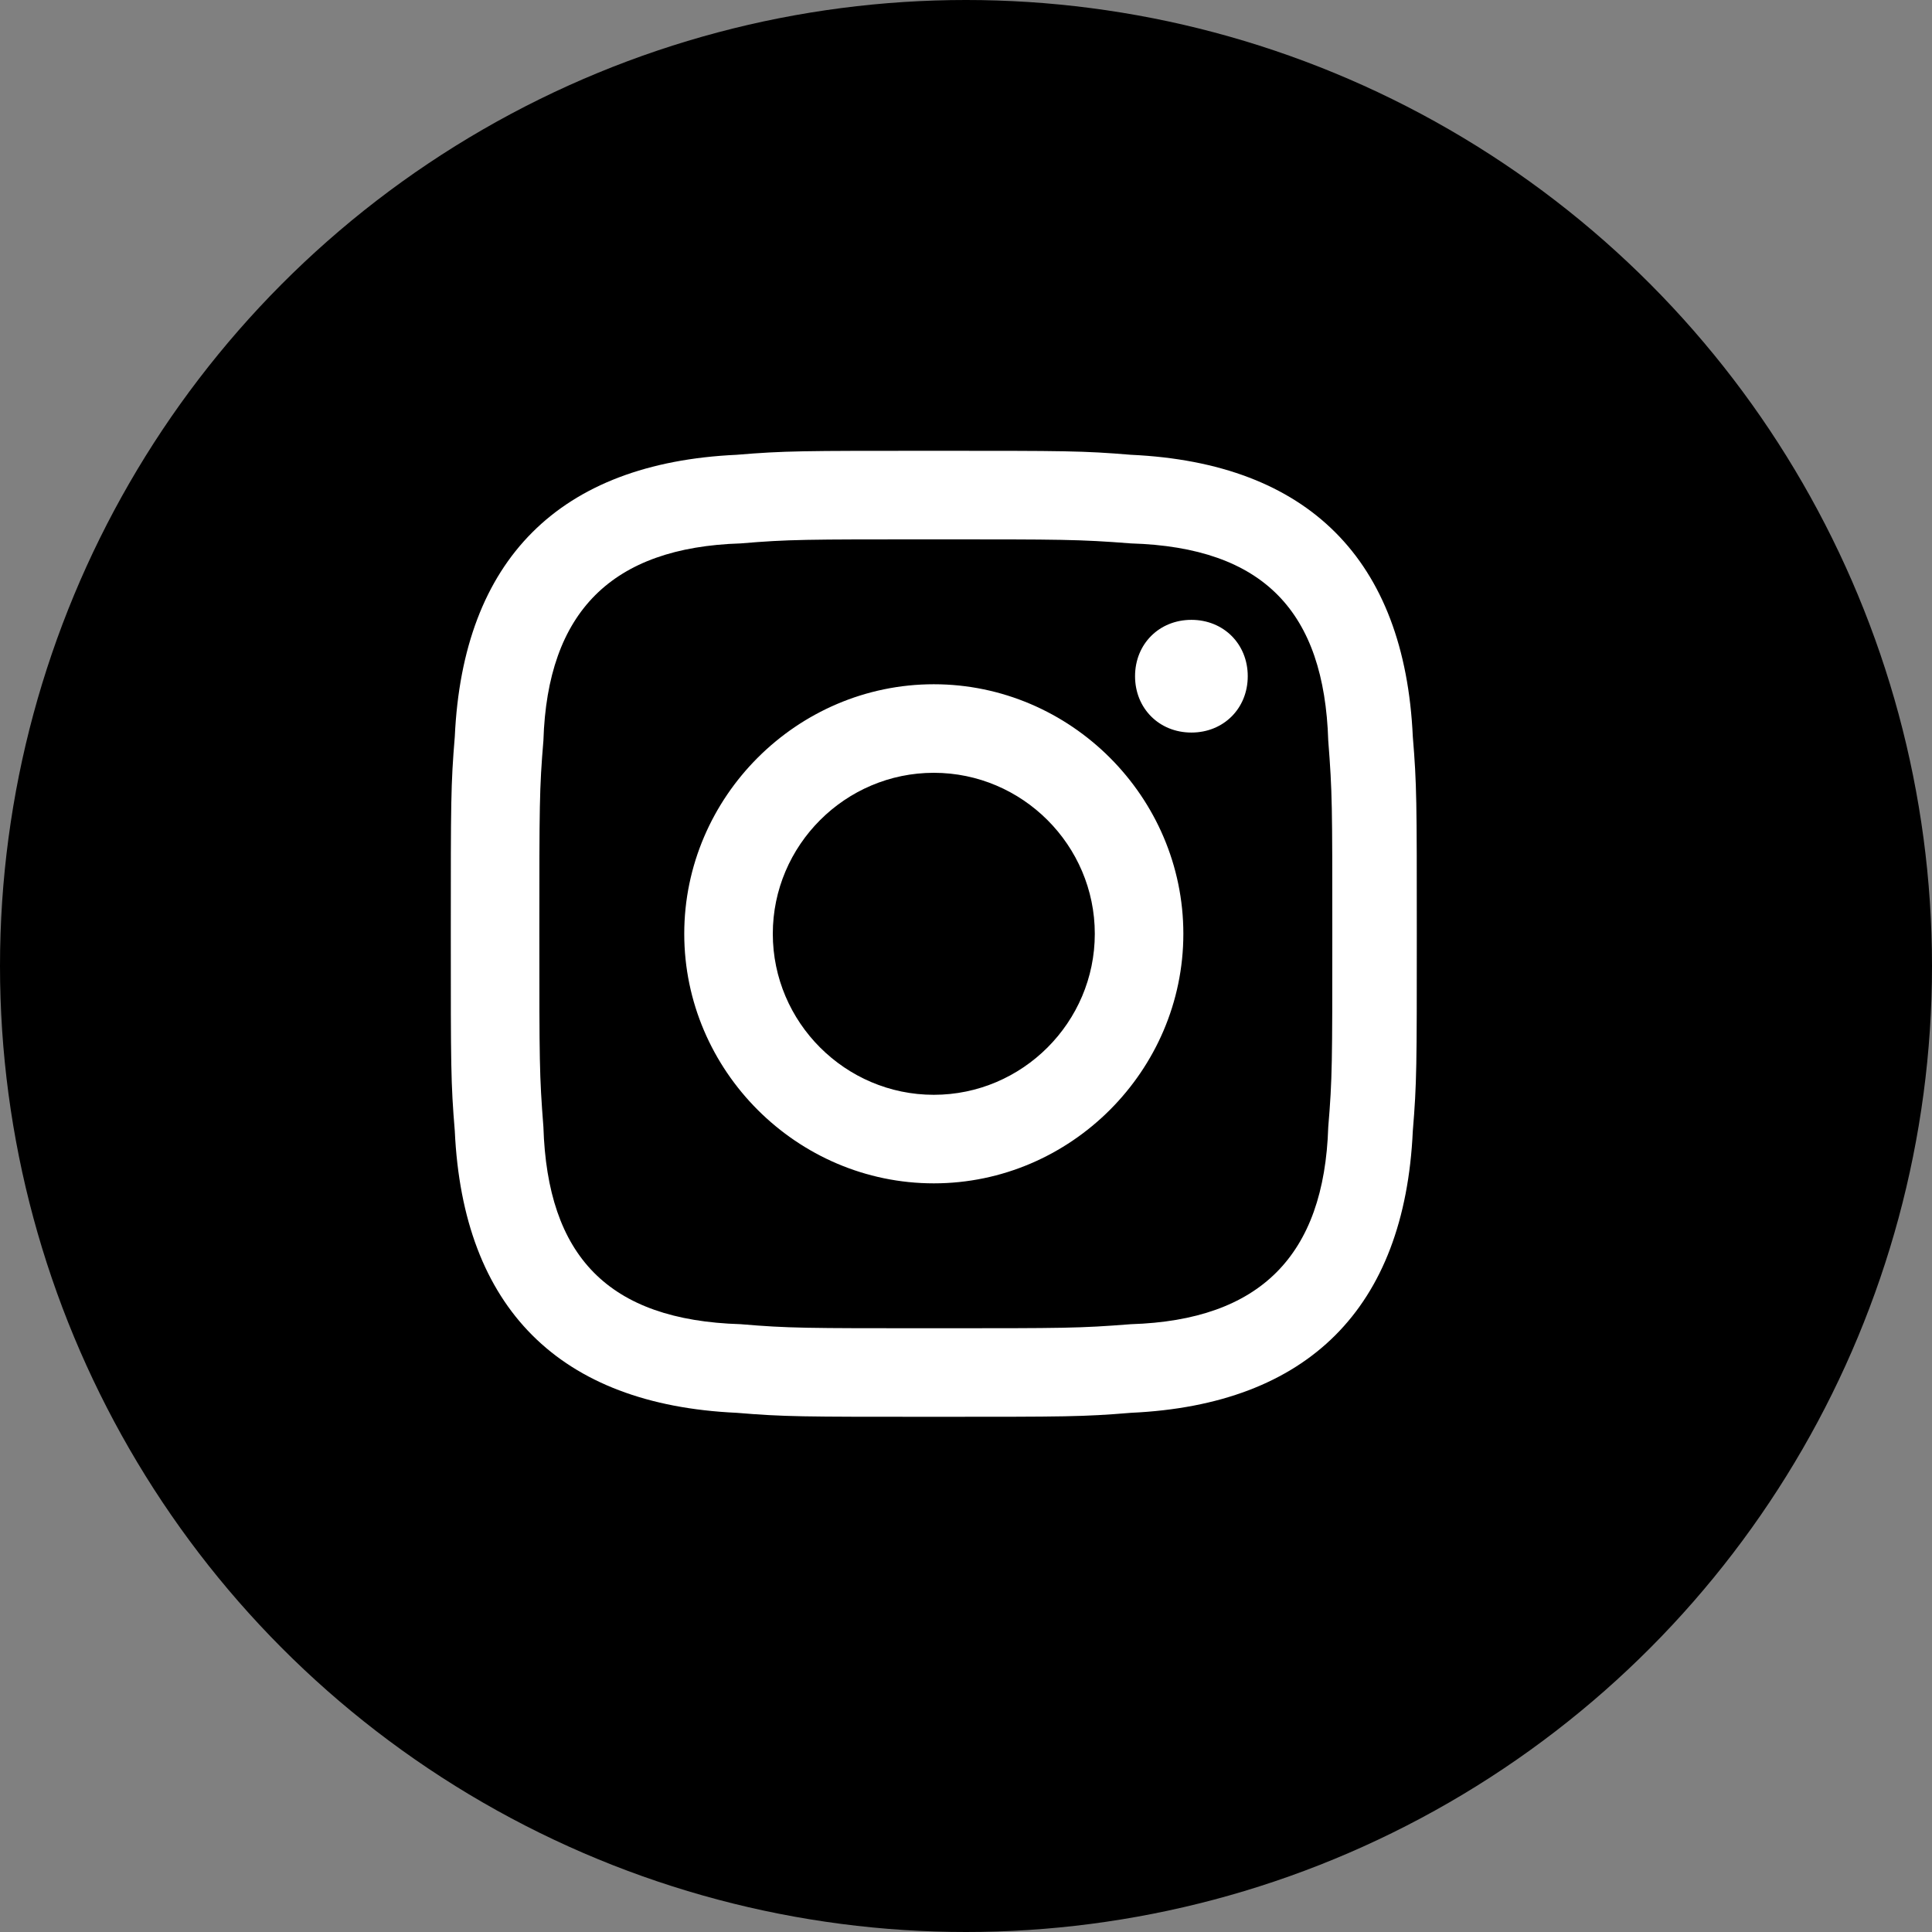
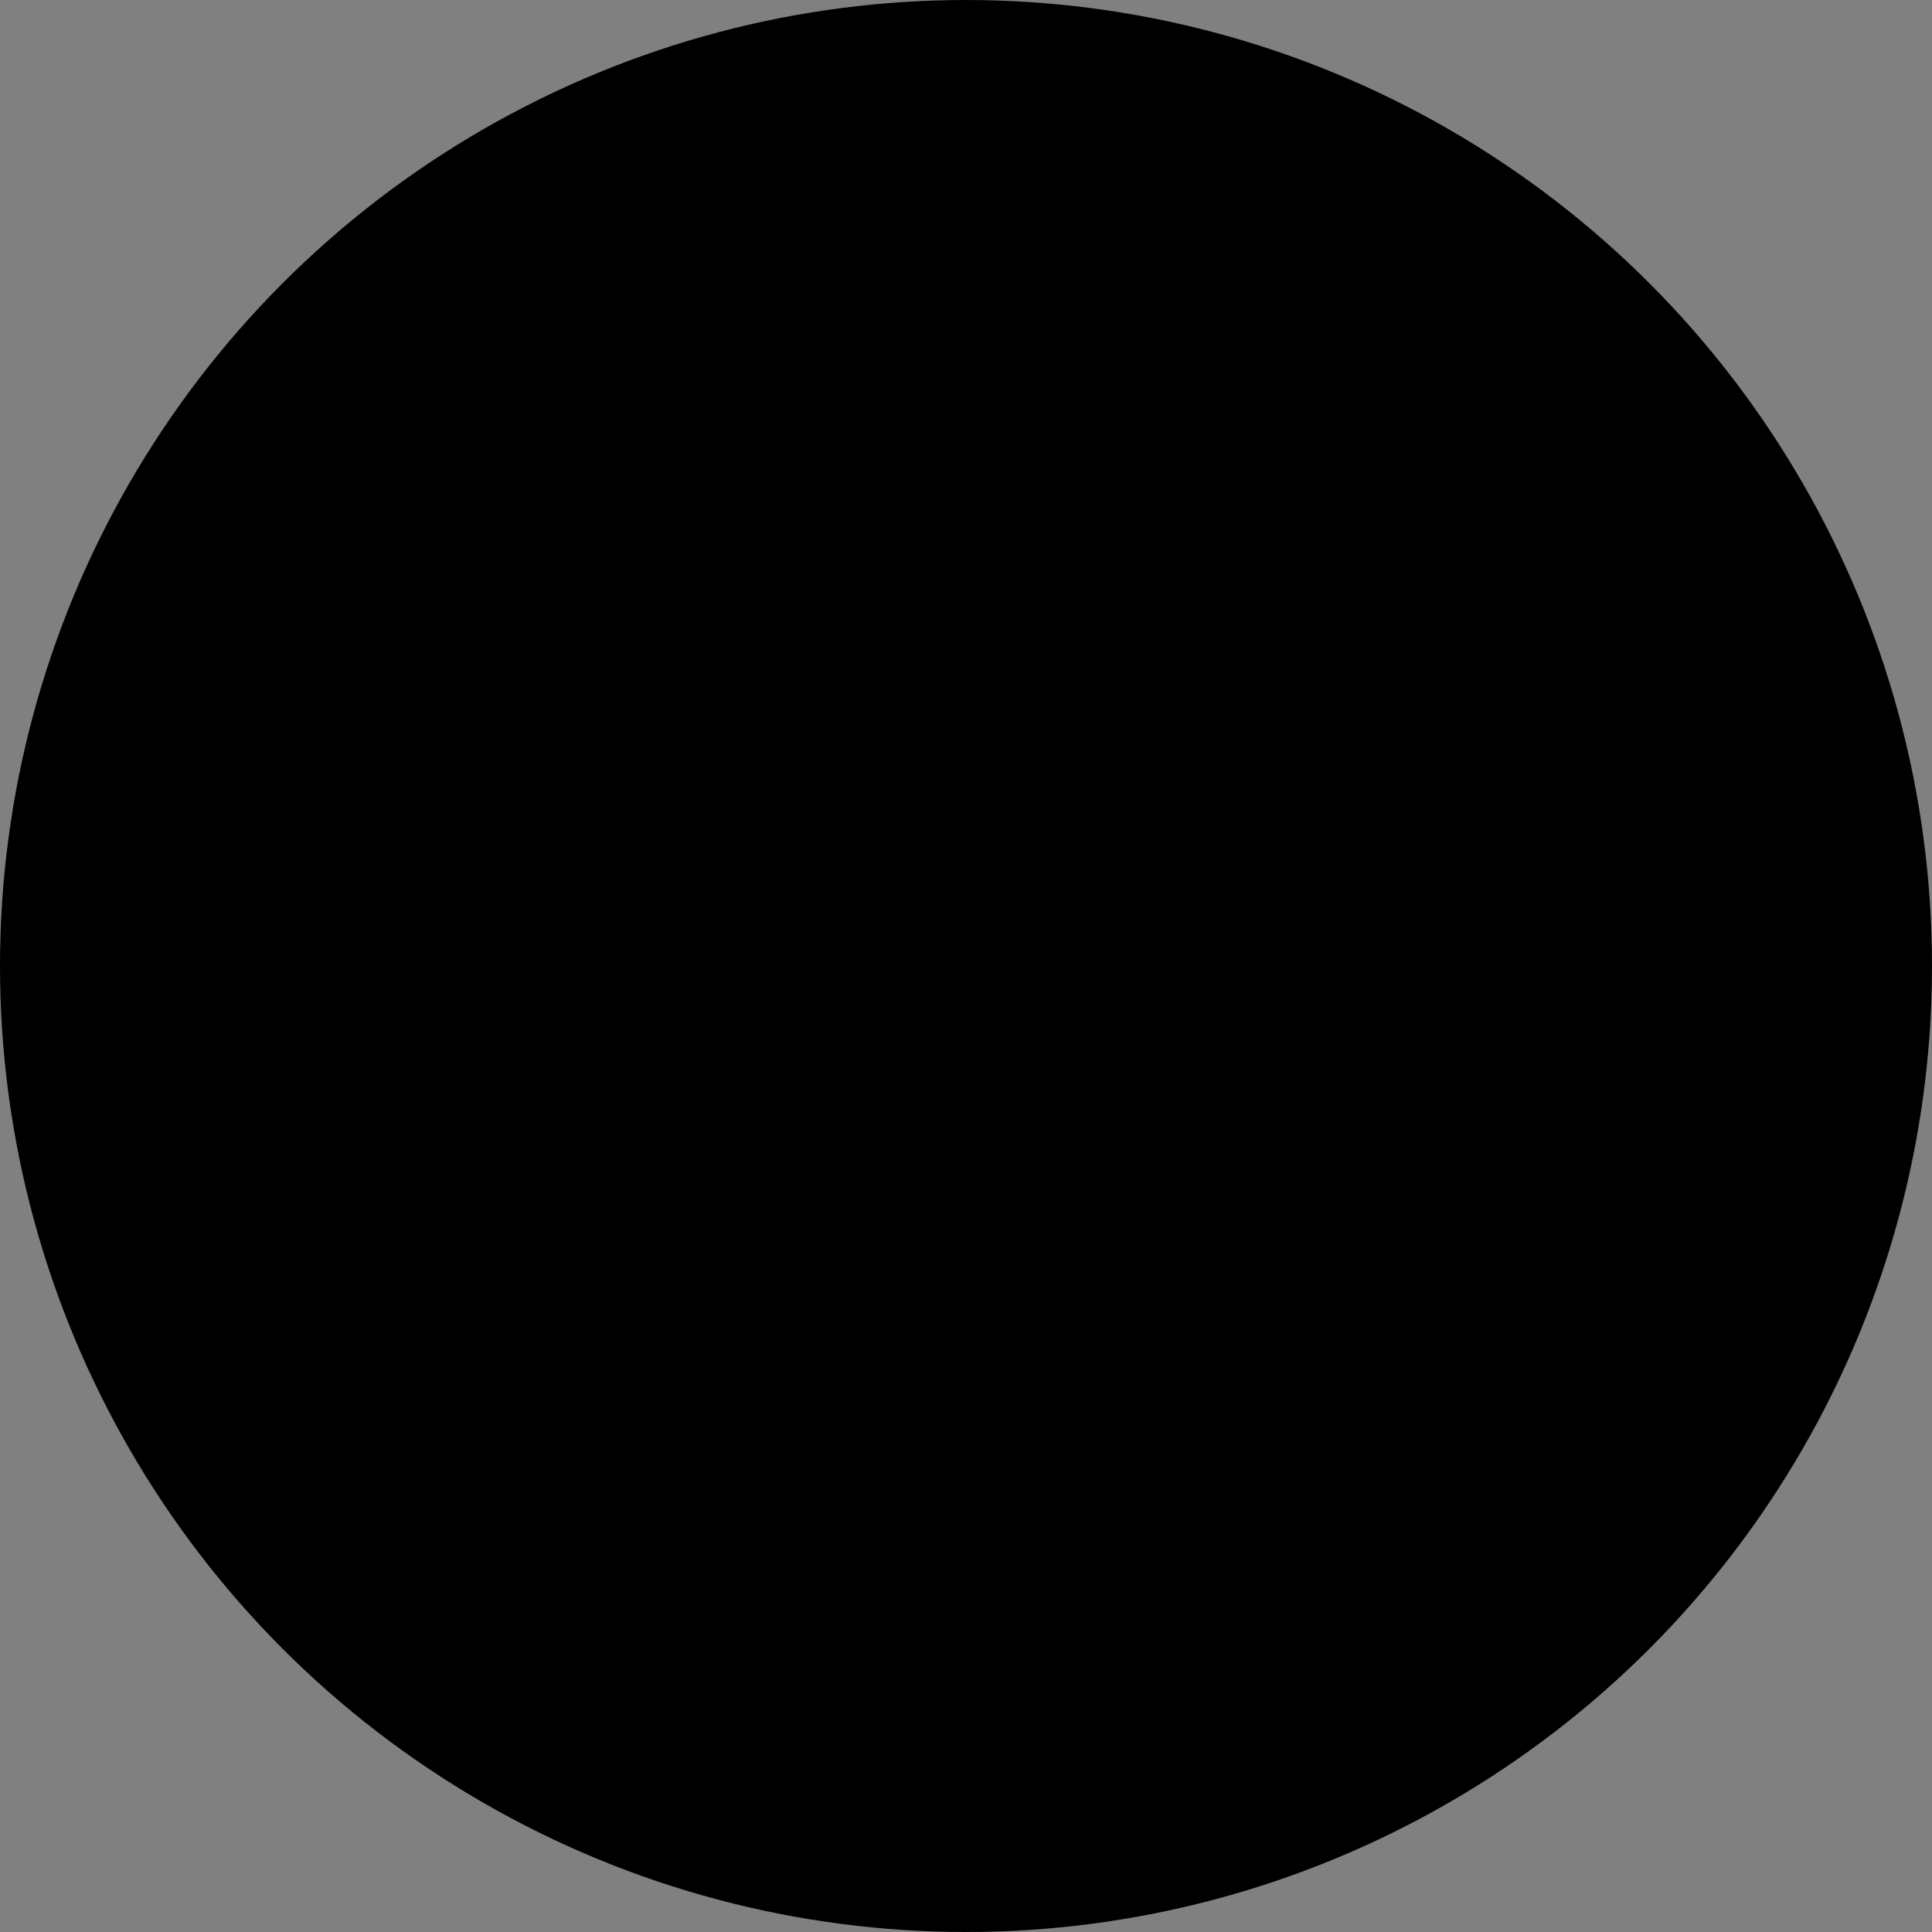
<svg xmlns="http://www.w3.org/2000/svg" width="30" height="30" viewBox="0 0 30 30" fill="none">
  <rect x="0" y="0" width="30" height="30" fill="#808080" stroke="none" />
  <circle cx="15" cy="15" r="15" fill="black" />
-   <path d="M14.5 8.375C16.5 8.375 16.75 8.375 17.562 8.438C19.625 8.5 20.562 9.5 20.625 11.5C20.688 12.312 20.688 12.5 20.688 14.5C20.688 16.5 20.688 16.75 20.625 17.5C20.562 19.5 19.562 20.5 17.562 20.562C16.75 20.625 16.562 20.625 14.5 20.625C12.5 20.625 12.25 20.625 11.5 20.562C9.438 20.5 8.5 19.5 8.438 17.5C8.375 16.688 8.375 16.5 8.375 14.5C8.375 12.5 8.375 12.25 8.438 11.5C8.5 9.5 9.5 8.5 11.5 8.438C12.25 8.375 12.5 8.375 14.5 8.375ZM14.5 7C12.438 7 12.188 7 11.438 7.062C8.688 7.188 7.188 8.688 7.062 11.438C7 12.188 7 12.438 7 14.5C7 16.562 7 16.812 7.062 17.562C7.188 20.312 8.688 21.812 11.438 21.938C12.188 22 12.438 22 14.5 22C16.562 22 16.812 22 17.562 21.938C20.312 21.812 21.812 20.312 21.938 17.562C22 16.812 22 16.562 22 14.5C22 12.438 22 12.188 21.938 11.438C21.812 8.688 20.312 7.188 17.562 7.062C16.812 7 16.562 7 14.5 7ZM14.5 10.625C12.375 10.625 10.625 12.375 10.625 14.5C10.625 16.625 12.375 18.375 14.5 18.375C16.625 18.375 18.375 16.625 18.375 14.5C18.375 12.375 16.625 10.625 14.5 10.625ZM14.5 17C13.125 17 12 15.875 12 14.5C12 13.125 13.125 12 14.5 12C15.875 12 17 13.125 17 14.5C17 15.875 15.875 17 14.5 17ZM18.5 9.625C18 9.625 17.625 10 17.625 10.5C17.625 11 18 11.375 18.5 11.375C19 11.375 19.375 11 19.375 10.5C19.375 10 19 9.625 18.5 9.625Z" fill="white" />
</svg>